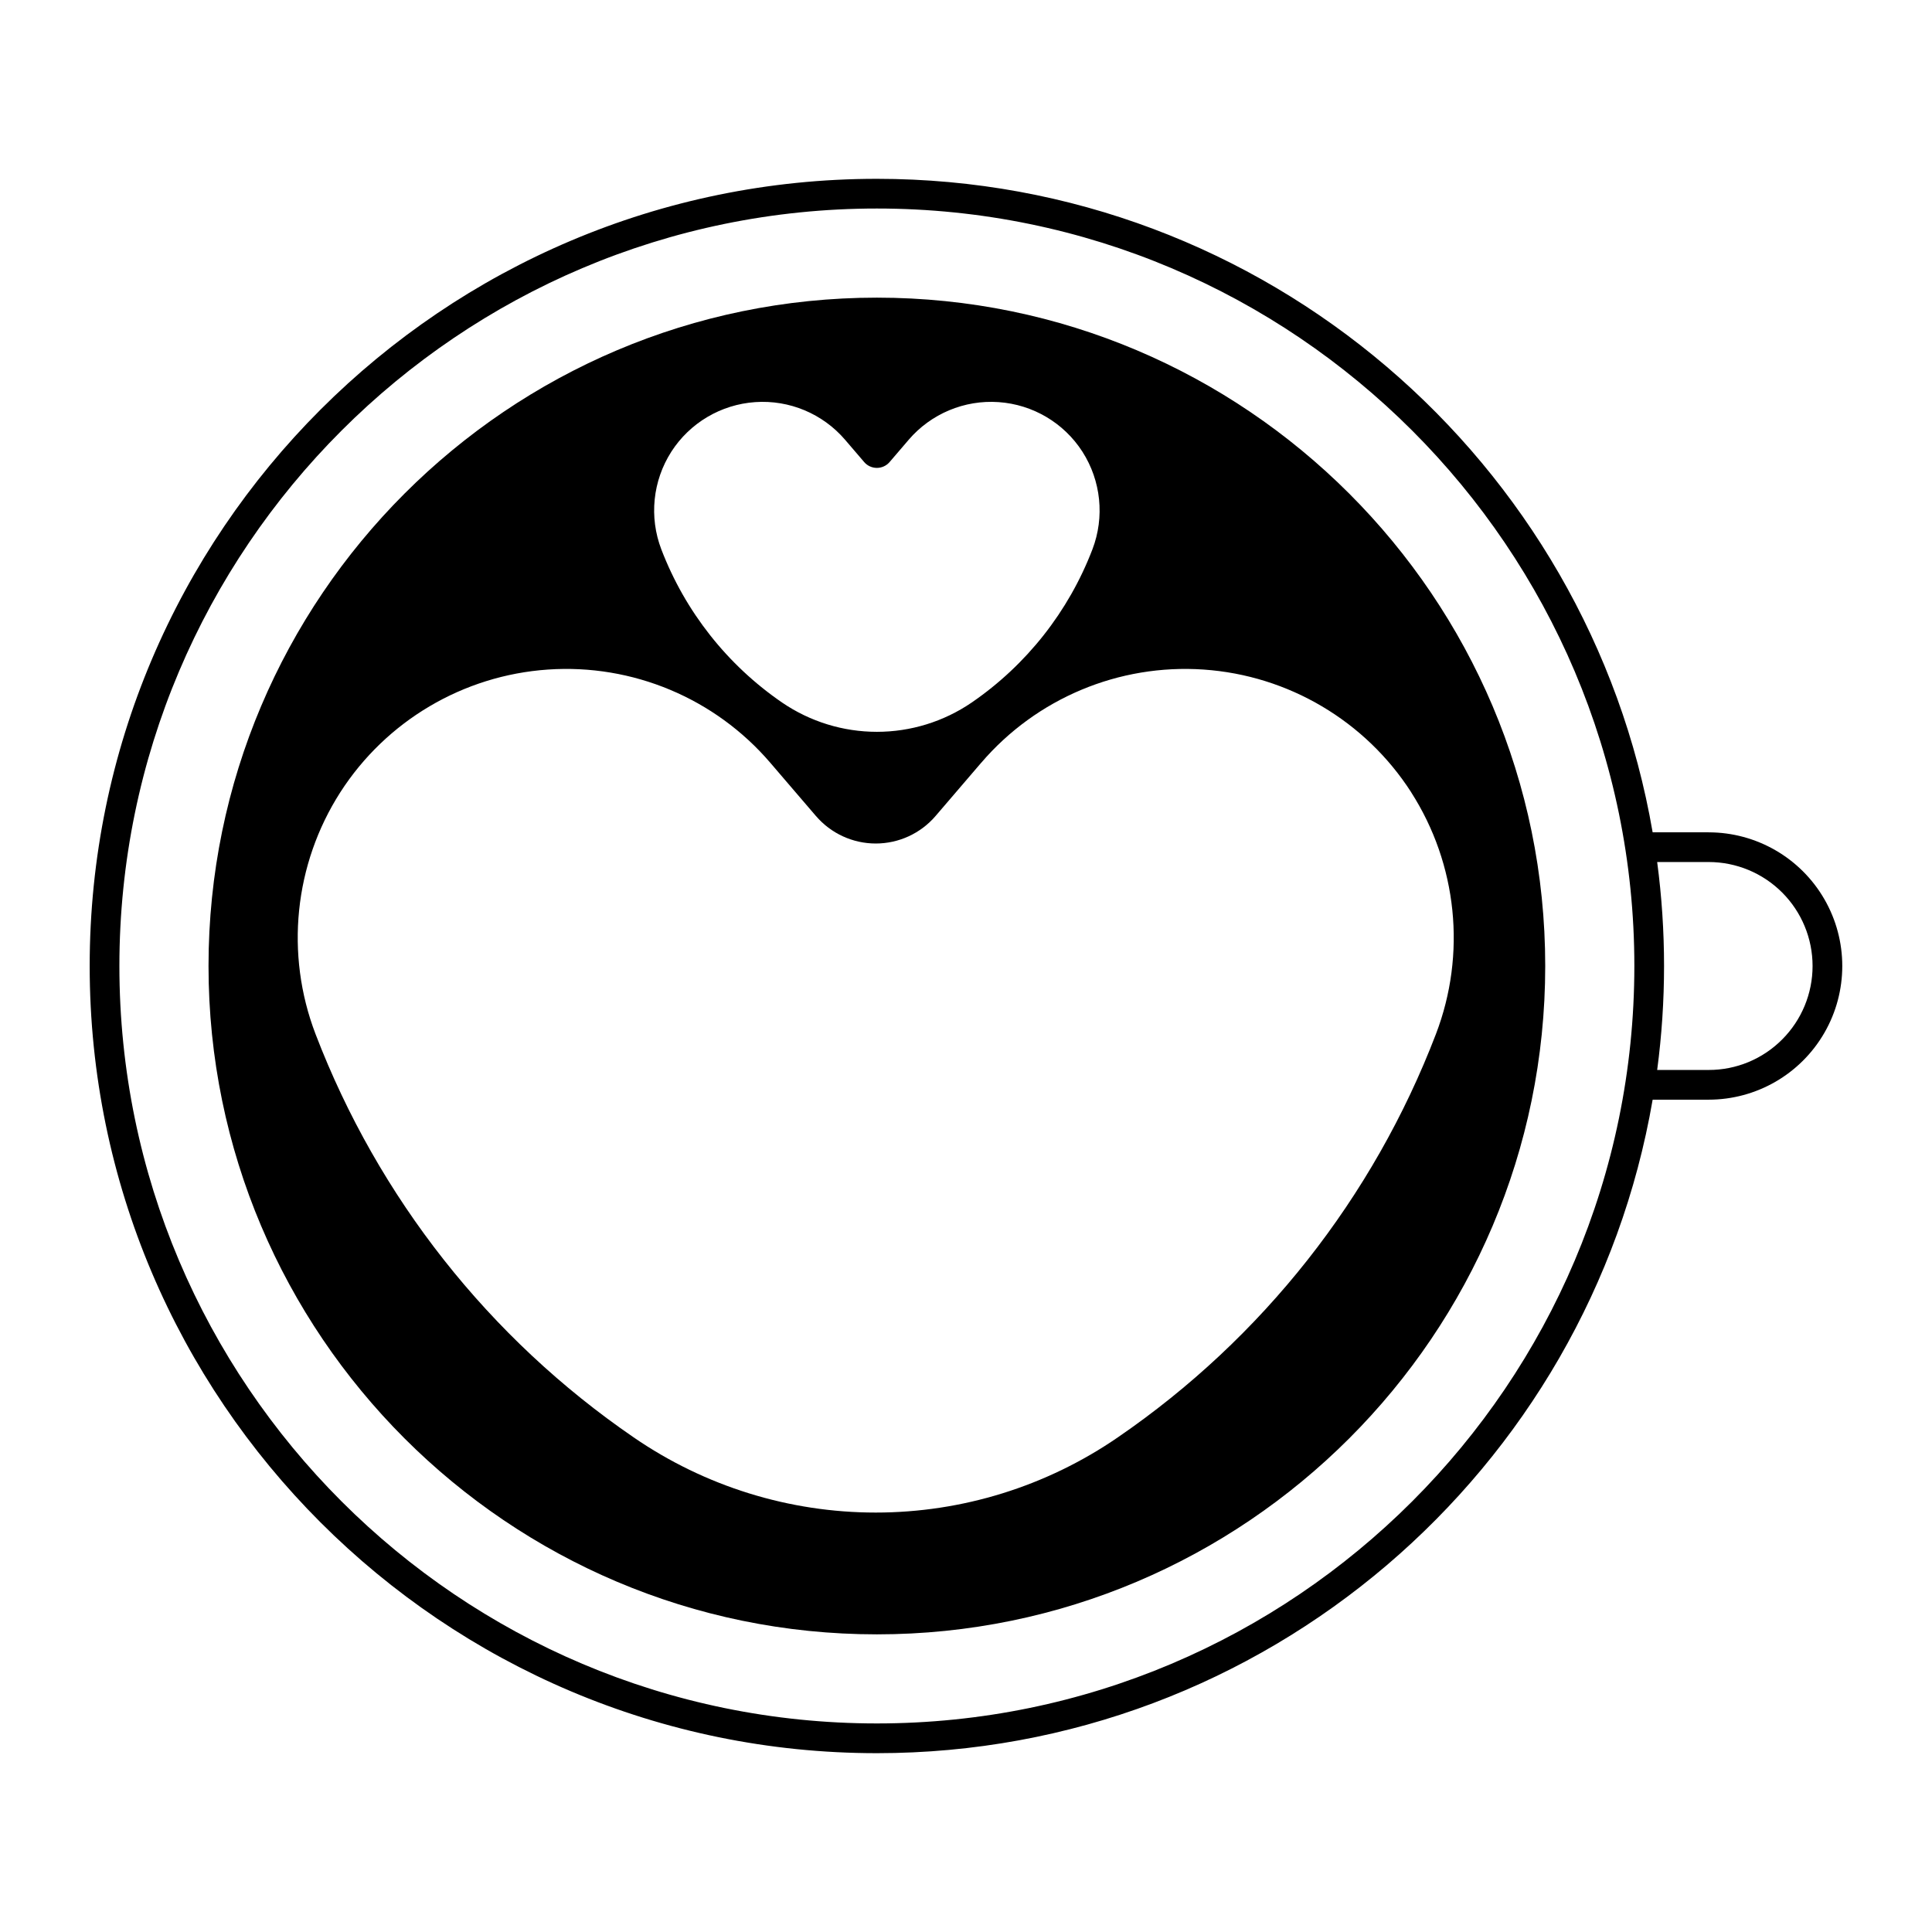
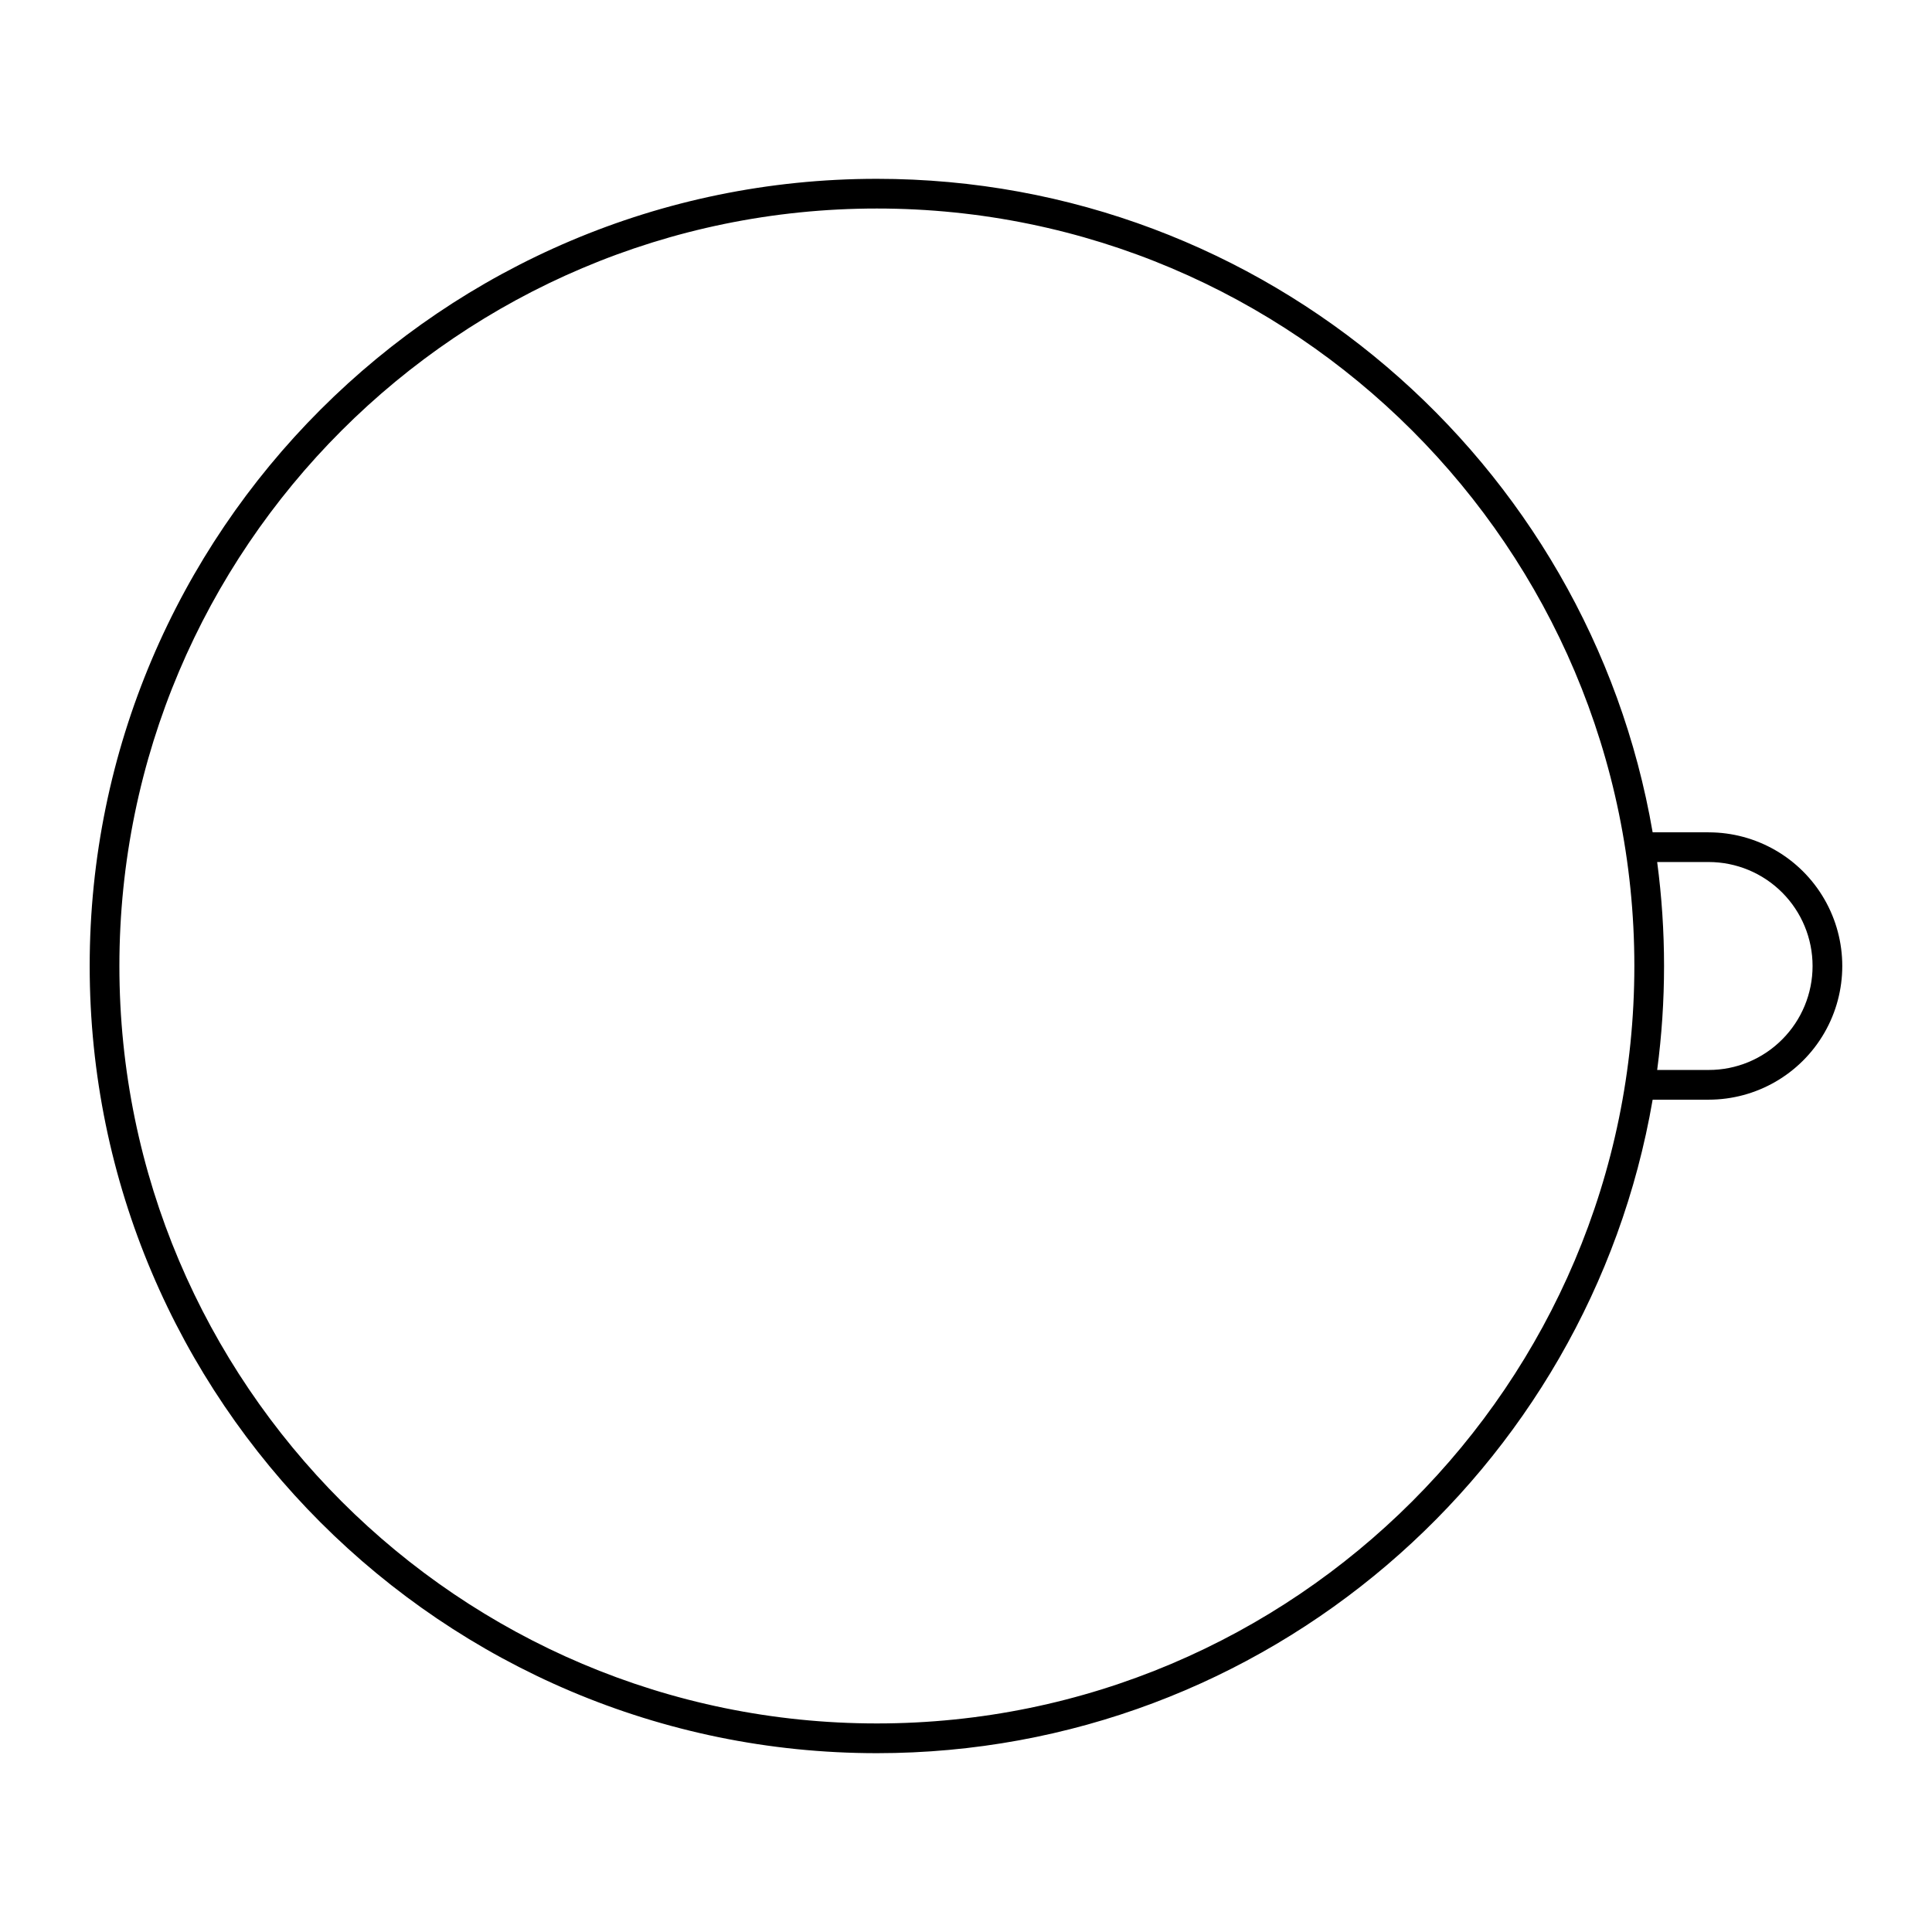
<svg xmlns="http://www.w3.org/2000/svg" fill="#000000" width="800px" height="800px" version="1.1" viewBox="144 144 512 512">
  <g>
-     <path d="m376.38 222.88c-97.664 0-177.12 79.457-177.12 177.12s79.457 177.12 177.12 177.12c97.664 0 177.12-79.457 177.12-177.12s-79.457-177.12-177.12-177.12zm-54.473 40.828c4.918-7.648 13.156-12.52 22.227-13.145 9.07-0.625 17.898 3.078 23.816 9.977l5.059 5.902-0.004 0.004c0.844 0.984 2.078 1.551 3.375 1.551 1.297 0 2.527-0.566 3.371-1.551l5.059-5.902v-0.004c5.918-6.898 14.746-10.602 23.816-9.977 9.07 0.625 17.309 5.496 22.227 13.145 4.938 7.715 5.922 17.32 2.648 25.879-6.309 16.473-17.48 30.641-32.031 40.617-7.394 5.043-16.137 7.738-25.086 7.738s-17.691-2.695-25.09-7.738c-14.551-9.973-25.723-24.137-32.035-40.609-3.277-8.562-2.293-18.168 2.648-25.887zm196.07 90.262c12.234 19.102 14.668 42.875 6.562 64.059-16.609 43.359-46.016 80.637-84.309 106.89-18.879 12.98-41.246 19.926-64.152 19.926s-45.277-6.945-64.152-19.926c-38.293-26.254-67.699-63.535-84.309-106.89-8.105-21.184-5.668-44.957 6.562-64.059 12.164-18.926 32.562-30.988 55.008-32.531 22.449-1.543 44.305 7.613 58.945 24.699l12.102 14.117 0.004-0.004c3.965 4.625 9.754 7.289 15.844 7.289 6.094 0 11.883-2.664 15.848-7.289l12.102-14.117 0.004 0.004c14.641-17.086 36.496-26.242 58.941-24.699 22.449 1.543 42.844 13.605 55.012 32.531z" />
    <path d="m596.8 364.57h-14.832c-16.871-98.211-102.63-173.18-205.59-173.18-115.03 0-208.61 93.578-208.61 208.61s93.578 208.61 208.61 208.61c102.95 0 188.71-74.973 205.59-173.18l14.832-0.004c12.652 0 24.348-6.75 30.676-17.711 6.328-10.961 6.328-24.465 0-35.426-6.328-10.957-18.023-17.711-30.676-17.711zm-220.42 236.16c-110.69 0-200.74-90.051-200.74-200.73 0-110.69 90.051-200.74 200.74-200.74s200.74 90.051 200.74 200.74c-0.004 110.68-90.051 200.73-200.74 200.73zm239.9-181.25c-5.156 5.184-12.172 8.09-19.48 8.07h-13.633c2.43-18.289 2.43-36.816 0-55.105h13.633c7.305 0 14.316 2.902 19.48 8.07 5.168 5.168 8.07 12.176 8.07 19.484 0 7.305-2.902 14.316-8.07 19.48z" />
  </g>
</svg>